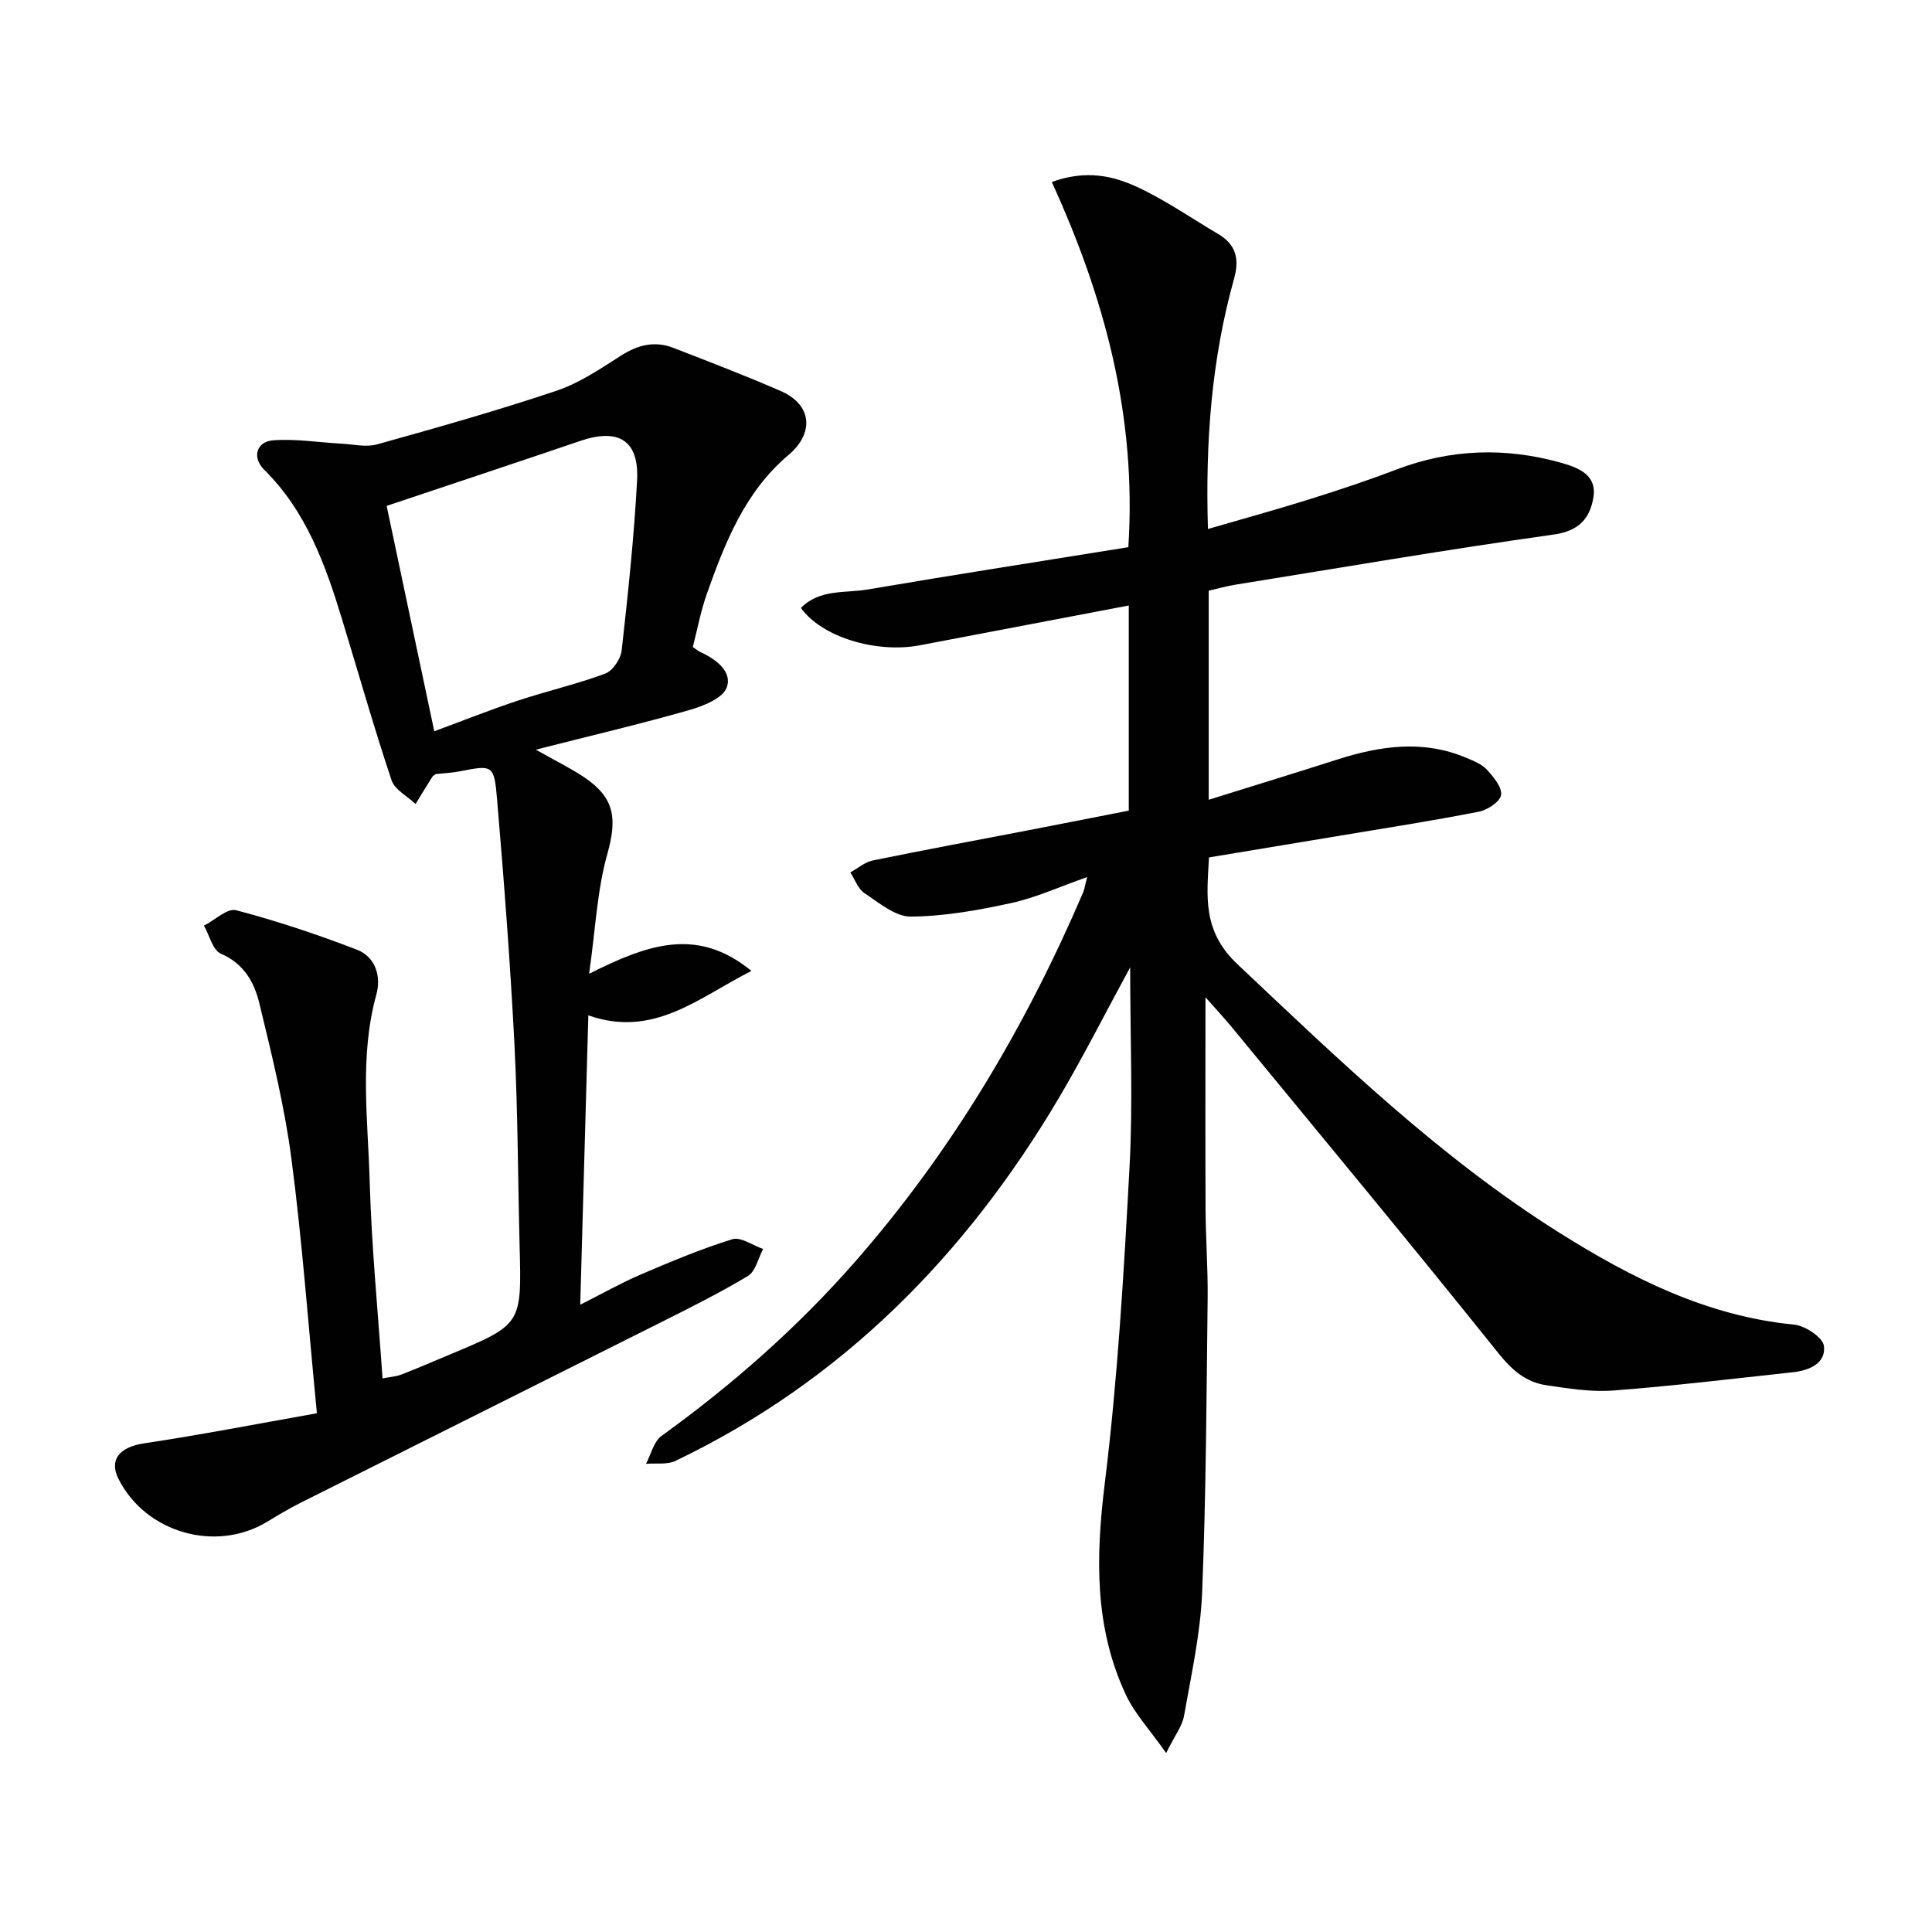
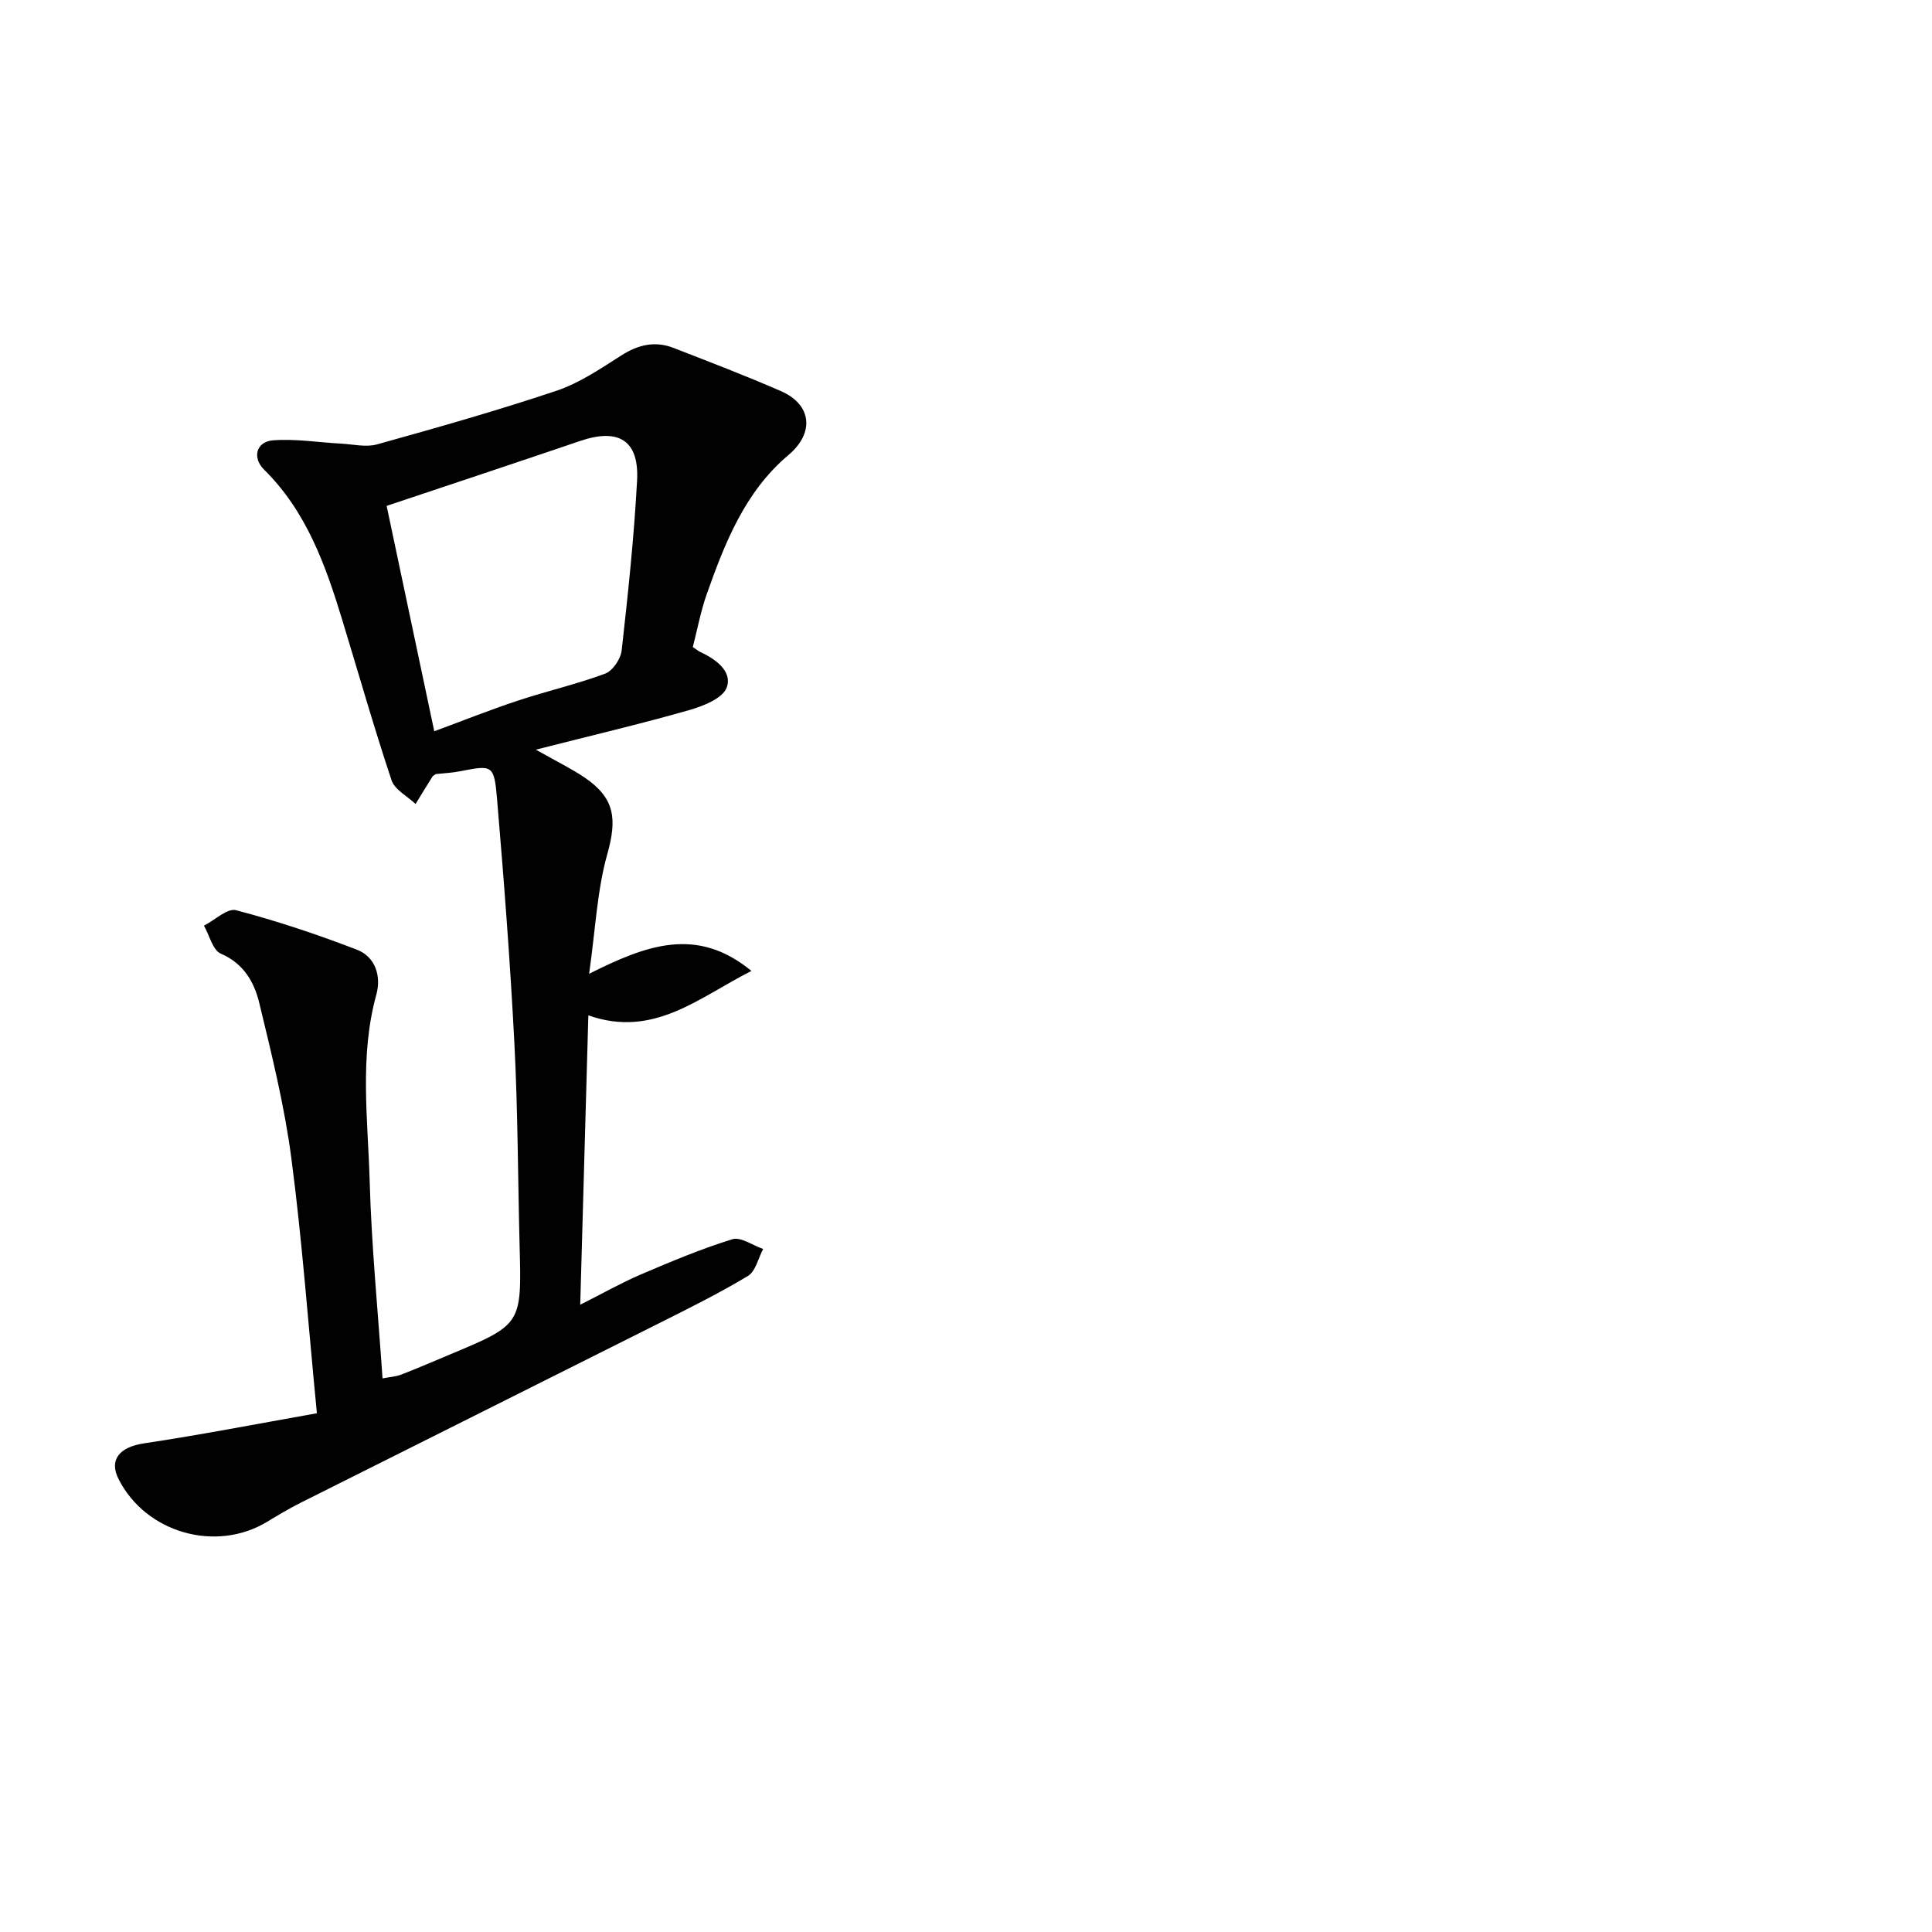
<svg xmlns="http://www.w3.org/2000/svg" enable-background="new 0 0 400 400" viewBox="0 0 400 400">
  <g fill="#010101">
-     <path d="m249.58 206.47c0 14.74-.05 29.31.02 43.87.03 6.15.5 12.3.43 18.45-.24 20.31-.32 40.63-1.14 60.91-.35 8.56-2.26 17.07-3.75 25.55-.37 2.11-1.88 4.01-3.7 7.7-3.4-4.84-6.48-8.12-8.31-12-6.59-14.03-6.27-28.63-4.4-43.82 2.68-21.74 3.95-43.67 5.13-65.56.72-13.34.13-26.75.13-41.29-5.31 9.77-9.77 18.61-14.8 27.11-19.28 32.54-44.86 58.54-79.32 75.06-1.74.84-4.07.44-6.13.62 1.05-1.96 1.6-4.6 3.21-5.77 14.64-10.57 28.09-22.4 40.01-35.99 20.04-22.86 35.32-48.64 47.27-76.49.29-.68.39-1.45.86-3.23-5.79 2.03-10.62 4.26-15.7 5.37-6.84 1.49-13.87 2.76-20.83 2.81-3.2.02-6.57-2.86-9.58-4.85-1.34-.89-1.97-2.83-2.93-4.29 1.54-.85 3-2.14 4.65-2.48 10.72-2.2 21.49-4.18 32.24-6.26 6.84-1.32 13.67-2.67 20.76-4.06 0-14.16 0-28.24 0-42.47-14.56 2.78-28.91 5.51-43.25 8.24-9.05 1.72-20.35-1.72-24.63-7.73 3.88-3.96 9.2-3.03 13.87-3.83 17.95-3.06 35.94-5.85 53.92-8.75 1.76-27.18-4.95-51.75-15.85-75.61 7.09-2.57 12.66-1.29 17.69 1.04 5.84 2.71 11.19 6.44 16.76 9.73 3.71 2.19 4.44 5.15 3.28 9.3-4.65 16.62-5.94 33.63-5.4 51.77 7.28-2.12 14.2-4.01 21.05-6.16 6.02-1.89 12.03-3.88 17.92-6.13 11.27-4.3 22.65-4.66 34.17-1.41 3.6 1.02 7.46 2.51 6.66 7.21-.72 4.25-2.93 6.9-8.19 7.64-22.02 3.08-43.94 6.84-65.9 10.38-1.8.29-3.56.79-5.55 1.25v43.28c9.19-2.87 17.88-5.53 26.53-8.3 8.9-2.85 17.81-4.18 26.78-.39 1.52.64 3.23 1.31 4.29 2.47 1.37 1.49 3.16 3.64 2.93 5.24-.2 1.39-2.83 3.11-4.63 3.46-9.59 1.88-19.26 3.38-28.91 4.99-8.83 1.48-17.66 2.93-26.93 4.47-.44 8.05-1.41 15.21 5.86 22.08 21.09 19.9 41.9 40.02 66.58 55.56 15.01 9.44 30.62 17.33 48.72 19.09 2.29.22 5.96 2.68 6.16 4.43.42 3.63-3.09 5.07-6.45 5.43-12.38 1.34-24.76 2.84-37.17 3.78-4.58.35-9.3-.42-13.89-1.1-4.24-.63-7.1-3.14-9.92-6.66-17.89-22.34-36.17-44.37-54.35-66.47-2.07-2.57-4.33-4.99-6.27-7.19z" />
    <path d="m65.61 292.6c-1.83-18.78-3.06-35.86-5.29-52.81-1.42-10.8-4.06-21.47-6.63-32.09-1.04-4.31-3.19-8.2-7.96-10.25-1.69-.73-2.36-3.8-3.5-5.8 2.24-1.14 4.84-3.68 6.65-3.2 8.47 2.23 16.83 5.02 25.01 8.17 3.86 1.49 5.07 5.52 4.03 9.29-3.54 12.83-1.74 25.83-1.38 38.73.38 13.44 1.71 26.84 2.66 40.74 1.5-.29 2.76-.36 3.88-.79 3.41-1.32 6.76-2.77 10.13-4.18 14.82-6.21 14.8-6.21 14.37-22.46-.36-13.98-.36-27.97-1.08-41.93-.87-16.92-2.17-33.81-3.6-50.69-.6-7.02-.97-6.96-7.68-5.64-1.62.32-3.29.39-4.98.57-.23.17-.57.32-.73.57-1.18 1.86-2.32 3.75-3.47 5.63-1.71-1.63-4.32-2.95-4.98-4.93-3.66-10.98-6.83-22.13-10.21-33.21-3.46-11.35-7.41-22.43-16.16-31.07-2.54-2.51-1.64-5.82 1.86-6.09 4.65-.35 9.39.44 14.09.69 2.47.13 5.12.79 7.4.16 12.46-3.47 24.92-7 37.18-11.11 4.76-1.6 9.13-4.58 13.43-7.32 3.49-2.22 6.97-3.04 10.79-1.55 7.44 2.89 14.89 5.74 22.21 8.93 6.51 2.83 6.96 8.73 1.6 13.24-9 7.58-13.16 18.16-16.94 28.85-1.25 3.56-1.94 7.31-2.87 10.91.78.52 1.16.85 1.59 1.05 3.22 1.48 6.61 4.02 5.44 7.31-.8 2.25-4.89 3.88-7.82 4.71-10.03 2.86-20.2 5.25-31.71 8.18 4.24 2.4 7.28 3.87 10.05 5.74 6.37 4.3 6.78 8.63 4.73 15.94-2.1 7.49-2.43 15.47-3.75 24.72 11.96-6 22.33-9.86 33.61-.59-10.91 5.5-20.21 13.97-33.77 9.2-.56 19.86-1.11 39.39-1.68 59.91 4.61-2.32 8.46-4.51 12.51-6.25 6.24-2.67 12.52-5.31 18.98-7.31 1.75-.54 4.23 1.28 6.38 2.02-1.02 1.91-1.56 4.63-3.16 5.59-5.97 3.59-12.24 6.7-18.48 9.83-24.69 12.4-49.41 24.72-74.1 37.11-2.37 1.19-4.66 2.56-6.94 3.94-10.63 6.45-25.14 2.3-30.77-8.83-2.05-4.04.24-6.64 5.26-7.4 11.75-1.76 23.4-4.03 35.8-6.23zm24.3-141.2c5.9-2.18 11.56-4.44 17.34-6.35 5.97-1.98 12.15-3.39 18.04-5.58 1.56-.58 3.22-3.04 3.42-4.8 1.31-11.7 2.56-23.42 3.19-35.17.45-8.32-3.81-10.92-11.77-8.21-13.28 4.52-26.59 8.93-40.08 13.45 3.12 14.76 6.46 30.57 9.86 46.66z" />
  </g>
</svg>